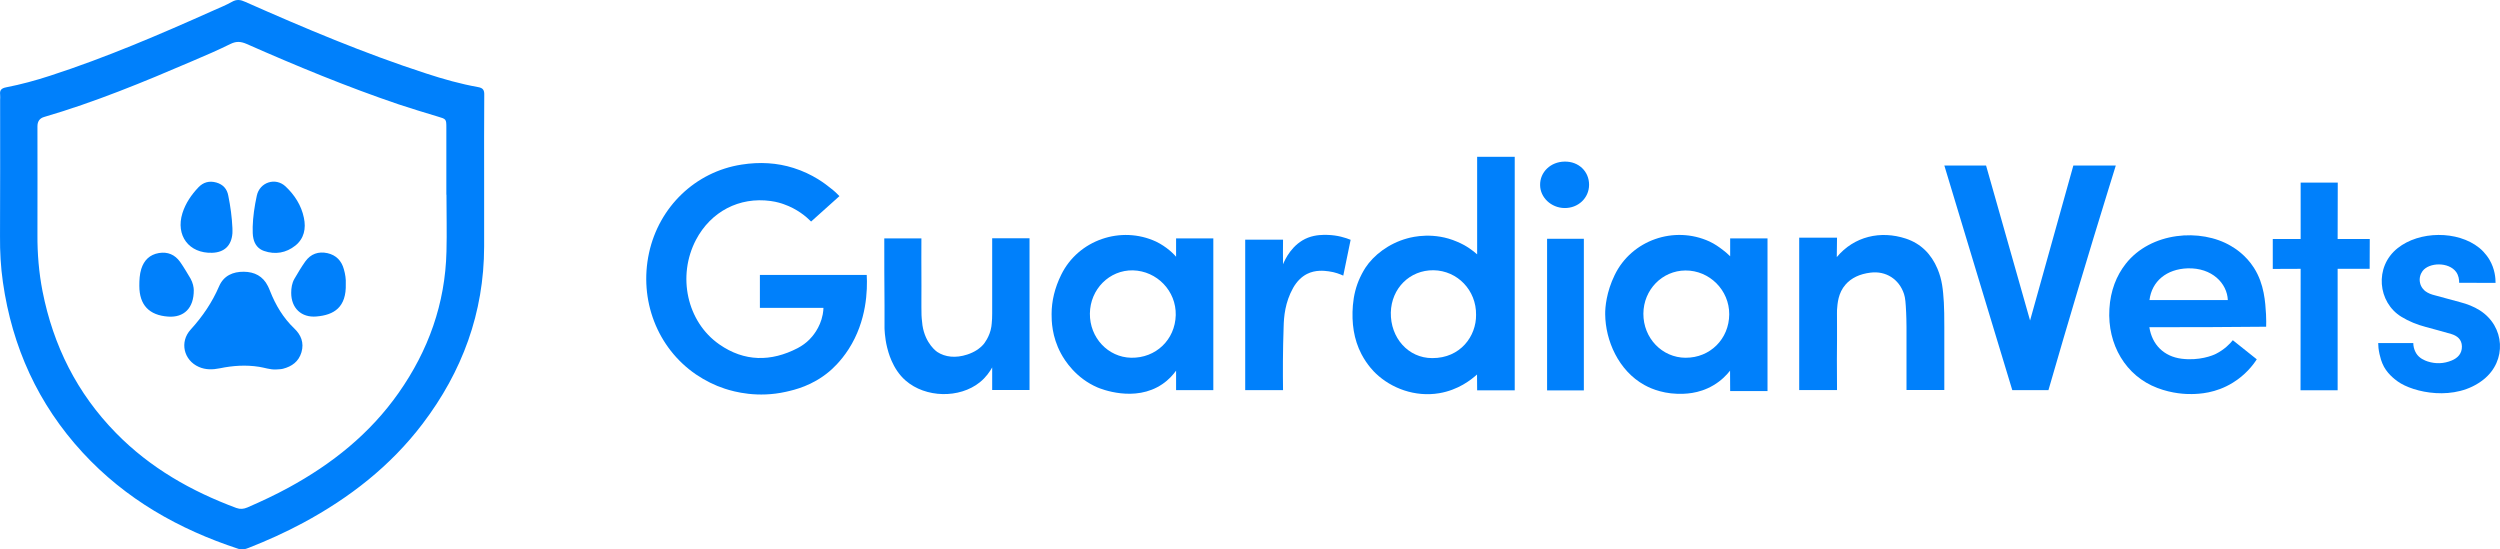
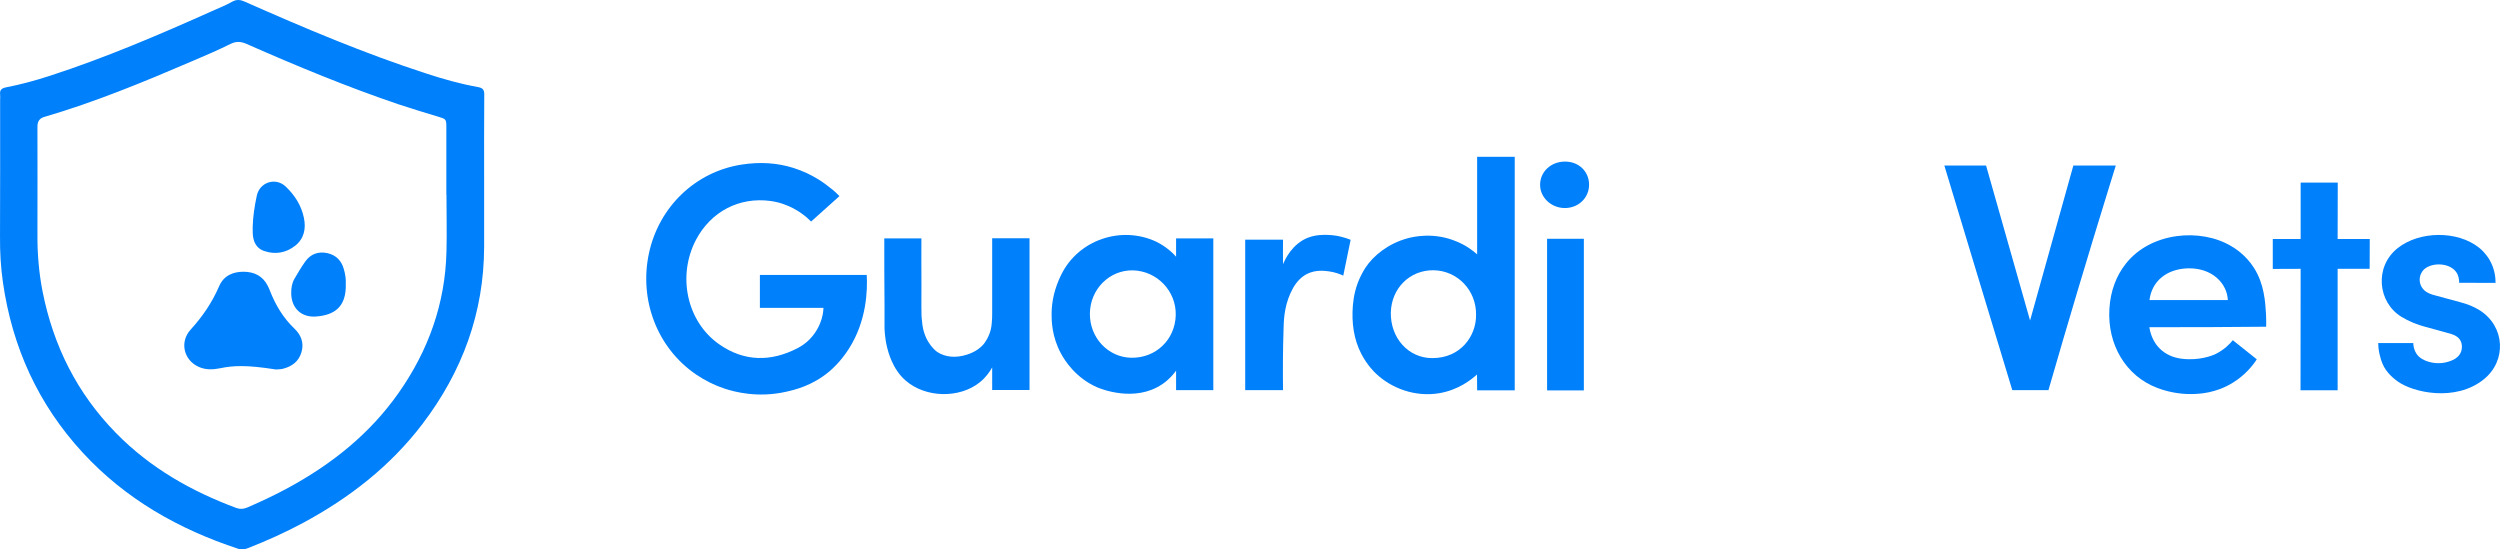
<svg xmlns="http://www.w3.org/2000/svg" width="182" height="40" viewBox="0 0 182 40" fill="none">
  <g clip-path="url(#clip0_7_29)">
    <path d="M35.245 13.155V17.952C35.236 22.775 33.654 27.049 30.763 30.854C28.425 33.933 25.437 36.252 22.062 38.066C20.779 38.756 19.443 39.358 18.089 39.889C17.843 39.986 17.623 40.048 17.342 39.951C13.009 38.526 9.142 36.34 6.013 32.942C2.778 29.429 0.888 25.27 0.212 20.544C0.053 19.438 -0.008 18.323 0.001 17.208C0.018 13.899 0.009 10.589 0.009 7.279C0.009 7.146 0.027 7.014 0.009 6.881C-0.035 6.545 0.132 6.421 0.44 6.359C1.53 6.147 2.602 5.855 3.657 5.51C7.718 4.191 11.637 2.509 15.531 0.766C15.988 0.562 16.454 0.377 16.894 0.129C17.236 -0.066 17.517 -0.022 17.86 0.138C22.176 2.049 26.526 3.89 31.026 5.35C32.265 5.757 33.522 6.111 34.806 6.341C35.166 6.403 35.263 6.562 35.254 6.907C35.236 8.987 35.245 11.066 35.245 13.155C35.239 13.155 35.239 13.155 35.245 13.155V13.155ZM32.503 14.173H32.494V9.306C32.494 8.66 32.486 8.669 31.861 8.483C30.903 8.191 29.945 7.908 28.996 7.589C25.243 6.315 21.587 4.802 17.957 3.2C17.544 3.023 17.219 2.988 16.797 3.191C15.883 3.643 14.943 4.05 14.002 4.448C10.46 5.97 6.901 7.439 3.201 8.519C2.884 8.613 2.726 8.84 2.726 9.2C2.726 11.829 2.735 14.457 2.726 17.085C2.717 18.465 2.832 19.846 3.095 21.2C3.877 25.165 5.609 28.634 8.448 31.527C10.926 34.058 13.915 35.757 17.201 36.978C17.492 37.084 17.738 37.058 18.01 36.943C19.029 36.501 20.032 36.031 21.007 35.5C24.171 33.775 26.931 31.58 29.023 28.598C31.185 25.518 32.415 22.103 32.503 18.306C32.539 16.934 32.503 15.554 32.503 14.174L32.503 14.173Z" fill="#0080FB" />
-     <path d="M20.084 26.898C19.662 26.916 19.266 26.766 18.862 26.704C17.904 26.553 16.955 26.615 16.015 26.81C15.487 26.916 14.977 26.933 14.476 26.712C13.369 26.226 13.061 24.889 13.879 23.995C14.74 23.049 15.443 22.022 15.953 20.836C16.287 20.066 16.963 19.774 17.755 19.783C18.528 19.792 19.143 20.102 19.503 20.828C19.565 20.942 19.609 21.067 19.662 21.191C20.066 22.217 20.62 23.146 21.428 23.916C21.912 24.377 22.149 24.952 21.947 25.642C21.745 26.323 21.253 26.677 20.602 26.845C20.435 26.89 20.25 26.881 20.084 26.898Z" fill="#0080FB" />
-     <path d="M16.92 16.598C16.92 16.73 16.929 16.863 16.92 16.987C16.85 17.881 16.331 18.376 15.443 18.403C13.756 18.456 12.772 17.146 13.281 15.518C13.51 14.792 13.932 14.181 14.441 13.642C14.802 13.261 15.241 13.146 15.751 13.288C16.243 13.43 16.533 13.757 16.621 14.252C16.779 15.031 16.884 15.81 16.92 16.598Z" fill="#0080FB" />
+     <path d="M20.084 26.898C17.904 26.553 16.955 26.615 16.015 26.81C15.487 26.916 14.977 26.933 14.476 26.712C13.369 26.226 13.061 24.889 13.879 23.995C14.74 23.049 15.443 22.022 15.953 20.836C16.287 20.066 16.963 19.774 17.755 19.783C18.528 19.792 19.143 20.102 19.503 20.828C19.565 20.942 19.609 21.067 19.662 21.191C20.066 22.217 20.62 23.146 21.428 23.916C21.912 24.377 22.149 24.952 21.947 25.642C21.745 26.323 21.253 26.677 20.602 26.845C20.435 26.89 20.25 26.881 20.084 26.898Z" fill="#0080FB" />
    <path d="M18.396 16.509C18.414 15.792 18.528 15.013 18.695 14.244C18.906 13.261 20.058 12.89 20.787 13.571C21.446 14.191 21.938 14.952 22.123 15.854C22.29 16.633 22.14 17.368 21.499 17.881C20.831 18.412 20.04 18.553 19.223 18.27C18.809 18.129 18.546 17.81 18.449 17.368C18.387 17.111 18.396 16.846 18.396 16.509Z" fill="#0080FB" />
    <path d="M25.173 20.659C25.226 22.376 24.312 22.934 23.037 23.04C21.939 23.137 21.2 22.429 21.2 21.323C21.2 20.969 21.253 20.615 21.429 20.305C21.683 19.872 21.938 19.438 22.228 19.031C22.624 18.482 23.178 18.288 23.837 18.429C24.47 18.57 24.865 18.986 25.032 19.597C25.138 19.959 25.191 20.331 25.173 20.659V20.659Z" fill="#0080FB" />
-     <path d="M14.107 21.12C14.116 22.438 13.386 23.129 12.244 23.049C10.855 22.952 10.143 22.2 10.143 20.81C10.143 20.394 10.161 19.978 10.284 19.58C10.486 18.943 10.899 18.536 11.567 18.421C12.209 18.315 12.727 18.536 13.105 19.058C13.377 19.447 13.623 19.863 13.87 20.279C14.046 20.589 14.107 20.934 14.107 21.12Z" fill="#0080FB" />
    <path d="M61.113 14.276C60.422 14.893 59.74 15.511 59.049 16.128C58.687 15.763 58.031 15.207 57.064 14.868C56.9 14.807 56.555 14.694 56.106 14.633C53.819 14.32 51.755 15.398 50.668 17.458C49.287 20.092 50.003 23.429 52.368 25.072C54.19 26.341 56.132 26.349 58.074 25.341C58.402 25.167 58.687 24.959 58.928 24.715C59.101 24.541 59.706 23.898 59.895 22.89C59.929 22.69 59.947 22.525 59.947 22.412H55.32V20.013H63.098C63.158 21.108 63.107 23.351 61.786 25.41C61.173 26.367 60.517 26.923 60.361 27.053C59.135 28.079 57.875 28.374 57.219 28.522C55.165 28.983 53.482 28.531 52.765 28.296C52.04 28.061 51.341 27.713 50.659 27.253C47.845 25.323 46.507 21.838 47.249 18.414C47.974 15.068 50.616 12.504 53.991 11.982C55.312 11.774 56.581 11.852 57.763 12.226C59.179 12.669 60.12 13.416 60.431 13.669C60.732 13.895 60.957 14.112 61.112 14.277L61.113 14.276Z" fill="#0080FB" />
    <path d="M107.536 18.518V11.417H110.272V28.417H107.536C107.536 28.035 107.536 27.644 107.527 27.262C107.096 27.653 106.163 28.391 104.774 28.626C103.004 28.922 101.286 28.261 100.164 27.192C100.043 27.079 99.534 26.584 99.111 25.775C98.558 24.715 98.386 23.515 98.49 22.229C98.55 21.517 98.714 20.838 99.016 20.195C99.034 20.152 99.198 19.813 99.396 19.5C99.992 18.588 101.088 17.727 102.452 17.353C102.858 17.24 104.402 16.867 106.077 17.597C106.75 17.875 107.234 18.249 107.536 18.518L107.536 18.518ZM107.458 22.924C107.484 21.142 106.111 19.7 104.359 19.674C102.633 19.656 101.295 20.986 101.252 22.75C101.217 24.593 102.521 26.07 104.264 26.07C106.327 26.079 107.475 24.462 107.458 22.924L107.458 22.924Z" fill="#0080FB" />
    <path d="M85.619 18.692V17.353H88.33V28.4H85.619V26.983C85.412 27.27 85.092 27.644 84.618 27.965C82.615 29.33 80.112 28.296 79.905 28.209C78.325 27.531 77.522 26.262 77.237 25.732C76.564 24.489 76.556 23.333 76.556 22.872C76.556 21.908 76.789 20.952 77.255 20.004C78.498 17.466 81.606 16.406 84.16 17.588C84.566 17.779 84.928 18.057 84.928 18.057C85.222 18.275 85.455 18.501 85.619 18.692V18.692ZM82.348 26.044C84.143 26.079 85.55 24.732 85.594 22.942C85.636 21.186 84.23 19.726 82.477 19.682C80.768 19.648 79.36 21.055 79.344 22.829C79.326 24.584 80.665 26.009 82.348 26.044Z" fill="#0080FB" />
-     <path d="M125.948 26.983C125.724 27.27 125.327 27.704 124.731 28.052C123.644 28.695 122.59 28.678 122.107 28.669C120.838 28.634 119.932 28.156 119.707 28.026C117.817 26.974 116.876 24.784 116.858 22.88C116.85 22.377 116.944 21.264 117.549 20.021C118.783 17.474 121.882 16.406 124.446 17.579C124.843 17.761 125.214 18.039 125.214 18.039C125.352 18.144 125.508 18.257 125.663 18.387C125.766 18.474 125.861 18.569 125.956 18.656V17.353H128.675V28.469H125.956C125.948 27.973 125.948 27.478 125.948 26.983L125.948 26.983ZM122.711 26.044C124.498 26.053 125.879 24.671 125.888 22.881C125.896 21.125 124.455 19.682 122.703 19.691C121.01 19.7 119.647 21.09 119.638 22.837C119.63 24.61 120.994 26.036 122.711 26.045V26.044Z" fill="#0080FB" />
-     <path d="M133.717 18.718C134.977 17.206 136.903 16.762 138.75 17.371C139.846 17.735 140.597 18.5 141.046 19.561C141.391 20.378 141.451 21.073 141.512 22.012C141.538 22.481 141.546 23.028 141.546 23.802V28.391H138.793V23.793C138.784 23.289 138.784 23.028 138.767 22.742C138.733 22.038 138.707 21.69 138.612 21.403C138.258 20.325 137.3 19.708 136.178 19.847C135.384 19.943 134.771 20.238 134.356 20.716C133.813 21.333 133.77 22.098 133.735 22.559C133.726 22.689 133.735 22.707 133.735 23.811V24.775C133.735 25.236 133.735 25.705 133.726 26.166C133.726 26.913 133.726 27.652 133.735 28.399H130.982V17.3H133.735C133.726 17.77 133.718 18.248 133.718 18.717L133.717 18.718Z" fill="#0080FB" />
    <path d="M64.376 17.353H67.078C67.069 18.474 67.078 19.309 67.078 19.874C67.078 20.369 67.086 21.273 67.078 21.829V22.36C67.078 22.655 67.078 22.803 67.086 22.942C67.086 22.942 67.103 23.324 67.155 23.681C67.362 25.045 68.226 25.619 68.226 25.619C68.804 26.001 69.572 26.088 70.418 25.81C70.919 25.645 71.316 25.393 71.609 25.054C71.609 25.054 72.058 24.524 72.17 23.785C72.179 23.698 72.214 23.472 72.223 23.203C72.231 23.046 72.231 22.916 72.231 22.82V17.345H74.95V28.391H72.231V26.749C72.058 27.053 71.782 27.47 71.325 27.835C69.849 29.017 67.388 28.974 65.93 27.705C64.946 26.853 64.652 25.558 64.583 25.297C64.402 24.567 64.393 23.881 64.393 23.881V22.229C64.376 20.613 64.376 18.979 64.376 17.353L64.376 17.353Z" fill="#0080FB" />
    <path d="M93.405 19.239C93.543 18.9 94.061 17.753 95.226 17.301C95.796 17.084 96.34 17.093 96.634 17.101C97.376 17.119 97.963 17.31 98.326 17.458C98.144 18.327 97.972 19.196 97.79 20.065C97.558 19.961 97.195 19.813 96.729 19.752C96.401 19.709 95.771 19.631 95.149 19.944C94.744 20.152 94.407 20.491 94.139 20.96C93.552 22.012 93.466 23.046 93.448 23.811C93.388 25.532 93.388 27.079 93.405 28.4H90.651V17.449H93.405C93.397 18.049 93.397 18.649 93.405 19.24V19.239Z" fill="#0080FB" />
    <path d="M112.628 17.383H115.304V28.421H112.628V17.383Z" fill="#0080FB" />
    <path d="M115.685 13.45C115.685 14.415 114.89 15.163 113.889 15.145C112.923 15.128 112.128 14.38 112.12 13.477C112.102 12.529 112.888 11.773 113.907 11.764C114.925 11.747 115.685 12.477 115.685 13.45Z" fill="#0080FB" />
    <path d="M179.028 20.586C179.028 20.36 178.994 20.056 178.804 19.795C178.269 19.065 176.844 19.091 176.361 19.734C176.205 19.943 176.102 20.265 176.179 20.595C176.248 20.925 176.473 21.125 176.56 21.195C176.767 21.351 177.008 21.438 177.259 21.499C177.88 21.664 178.492 21.838 179.115 22.003C179.615 22.133 180.09 22.316 180.53 22.594C182.369 23.767 182.507 26.27 180.806 27.626C178.743 29.277 175.662 28.573 174.548 27.765C174.332 27.609 173.719 27.157 173.435 26.453C173.383 26.34 173.296 26.088 173.228 25.775C173.158 25.453 173.133 25.184 173.133 24.975H175.688C175.688 25.062 175.696 25.184 175.73 25.314C175.73 25.332 175.791 25.54 175.895 25.714C176.119 26.088 176.525 26.244 176.732 26.314C177.328 26.505 177.915 26.479 178.484 26.244C178.925 26.062 179.235 25.741 179.227 25.219C179.218 24.706 178.881 24.445 178.45 24.315C177.837 24.132 177.215 23.976 176.594 23.802C175.972 23.637 175.376 23.402 174.824 23.063C173.106 22.02 172.83 19.43 174.548 18.066C176.128 16.806 178.907 16.771 180.486 18.04C180.953 18.413 181.229 18.9 181.229 18.9C181.635 19.587 181.677 20.256 181.677 20.595C180.797 20.586 179.917 20.586 179.027 20.586H179.028Z" fill="#0080FB" />
    <path d="M141.548 12.051H144.586C145.657 15.815 146.727 19.569 147.789 23.333C148.841 19.569 149.886 15.815 150.94 12.051H154.03C153.866 12.581 153.702 13.112 153.537 13.642C152.01 18.579 150.542 23.498 149.127 28.4H146.494C144.836 22.95 143.197 17.501 141.548 12.051H141.548Z" fill="#0080FB" />
    <path d="M156.473 23.82C156.671 25.097 157.534 25.949 158.812 26.114C160.098 26.279 161.09 25.88 161.323 25.758C161.937 25.445 162.333 25.037 162.549 24.767C163.128 25.228 163.715 25.688 164.293 26.158C164.008 26.601 163.456 27.305 162.549 27.861C161.298 28.635 160.098 28.678 159.563 28.687C159.14 28.696 158.147 28.661 157.059 28.244C154.754 27.375 153.408 25.08 153.564 22.49C153.641 21.152 154.081 20.066 154.746 19.214C156.576 16.875 160.219 16.598 162.42 17.91C162.687 18.066 163.49 18.553 164.094 19.509C164.846 20.691 164.914 22.012 164.967 22.89C164.984 23.264 164.984 23.577 164.975 23.785C162.135 23.82 159.304 23.82 156.472 23.82L156.473 23.82ZM156.481 21.847H162.186C162.135 20.621 161.03 19.483 159.261 19.535C157.732 19.587 156.654 20.465 156.481 21.847Z" fill="#0080FB" />
    <path d="M172.511 19.57H170.18V28.409H167.478C167.478 25.462 167.487 22.516 167.487 19.57C166.814 19.57 166.131 19.578 165.458 19.578V17.397H167.487V13.295H170.189C170.189 14.66 170.18 16.033 170.18 17.397H172.519C172.511 18.11 172.511 18.84 172.511 19.57V19.57Z" fill="#0080FB" />
  </g>
  <defs>
    <clipPath id="clip0_7_29">
      <rect width="182" height="40" fill="white" />
    </clipPath>
  </defs>
</svg>